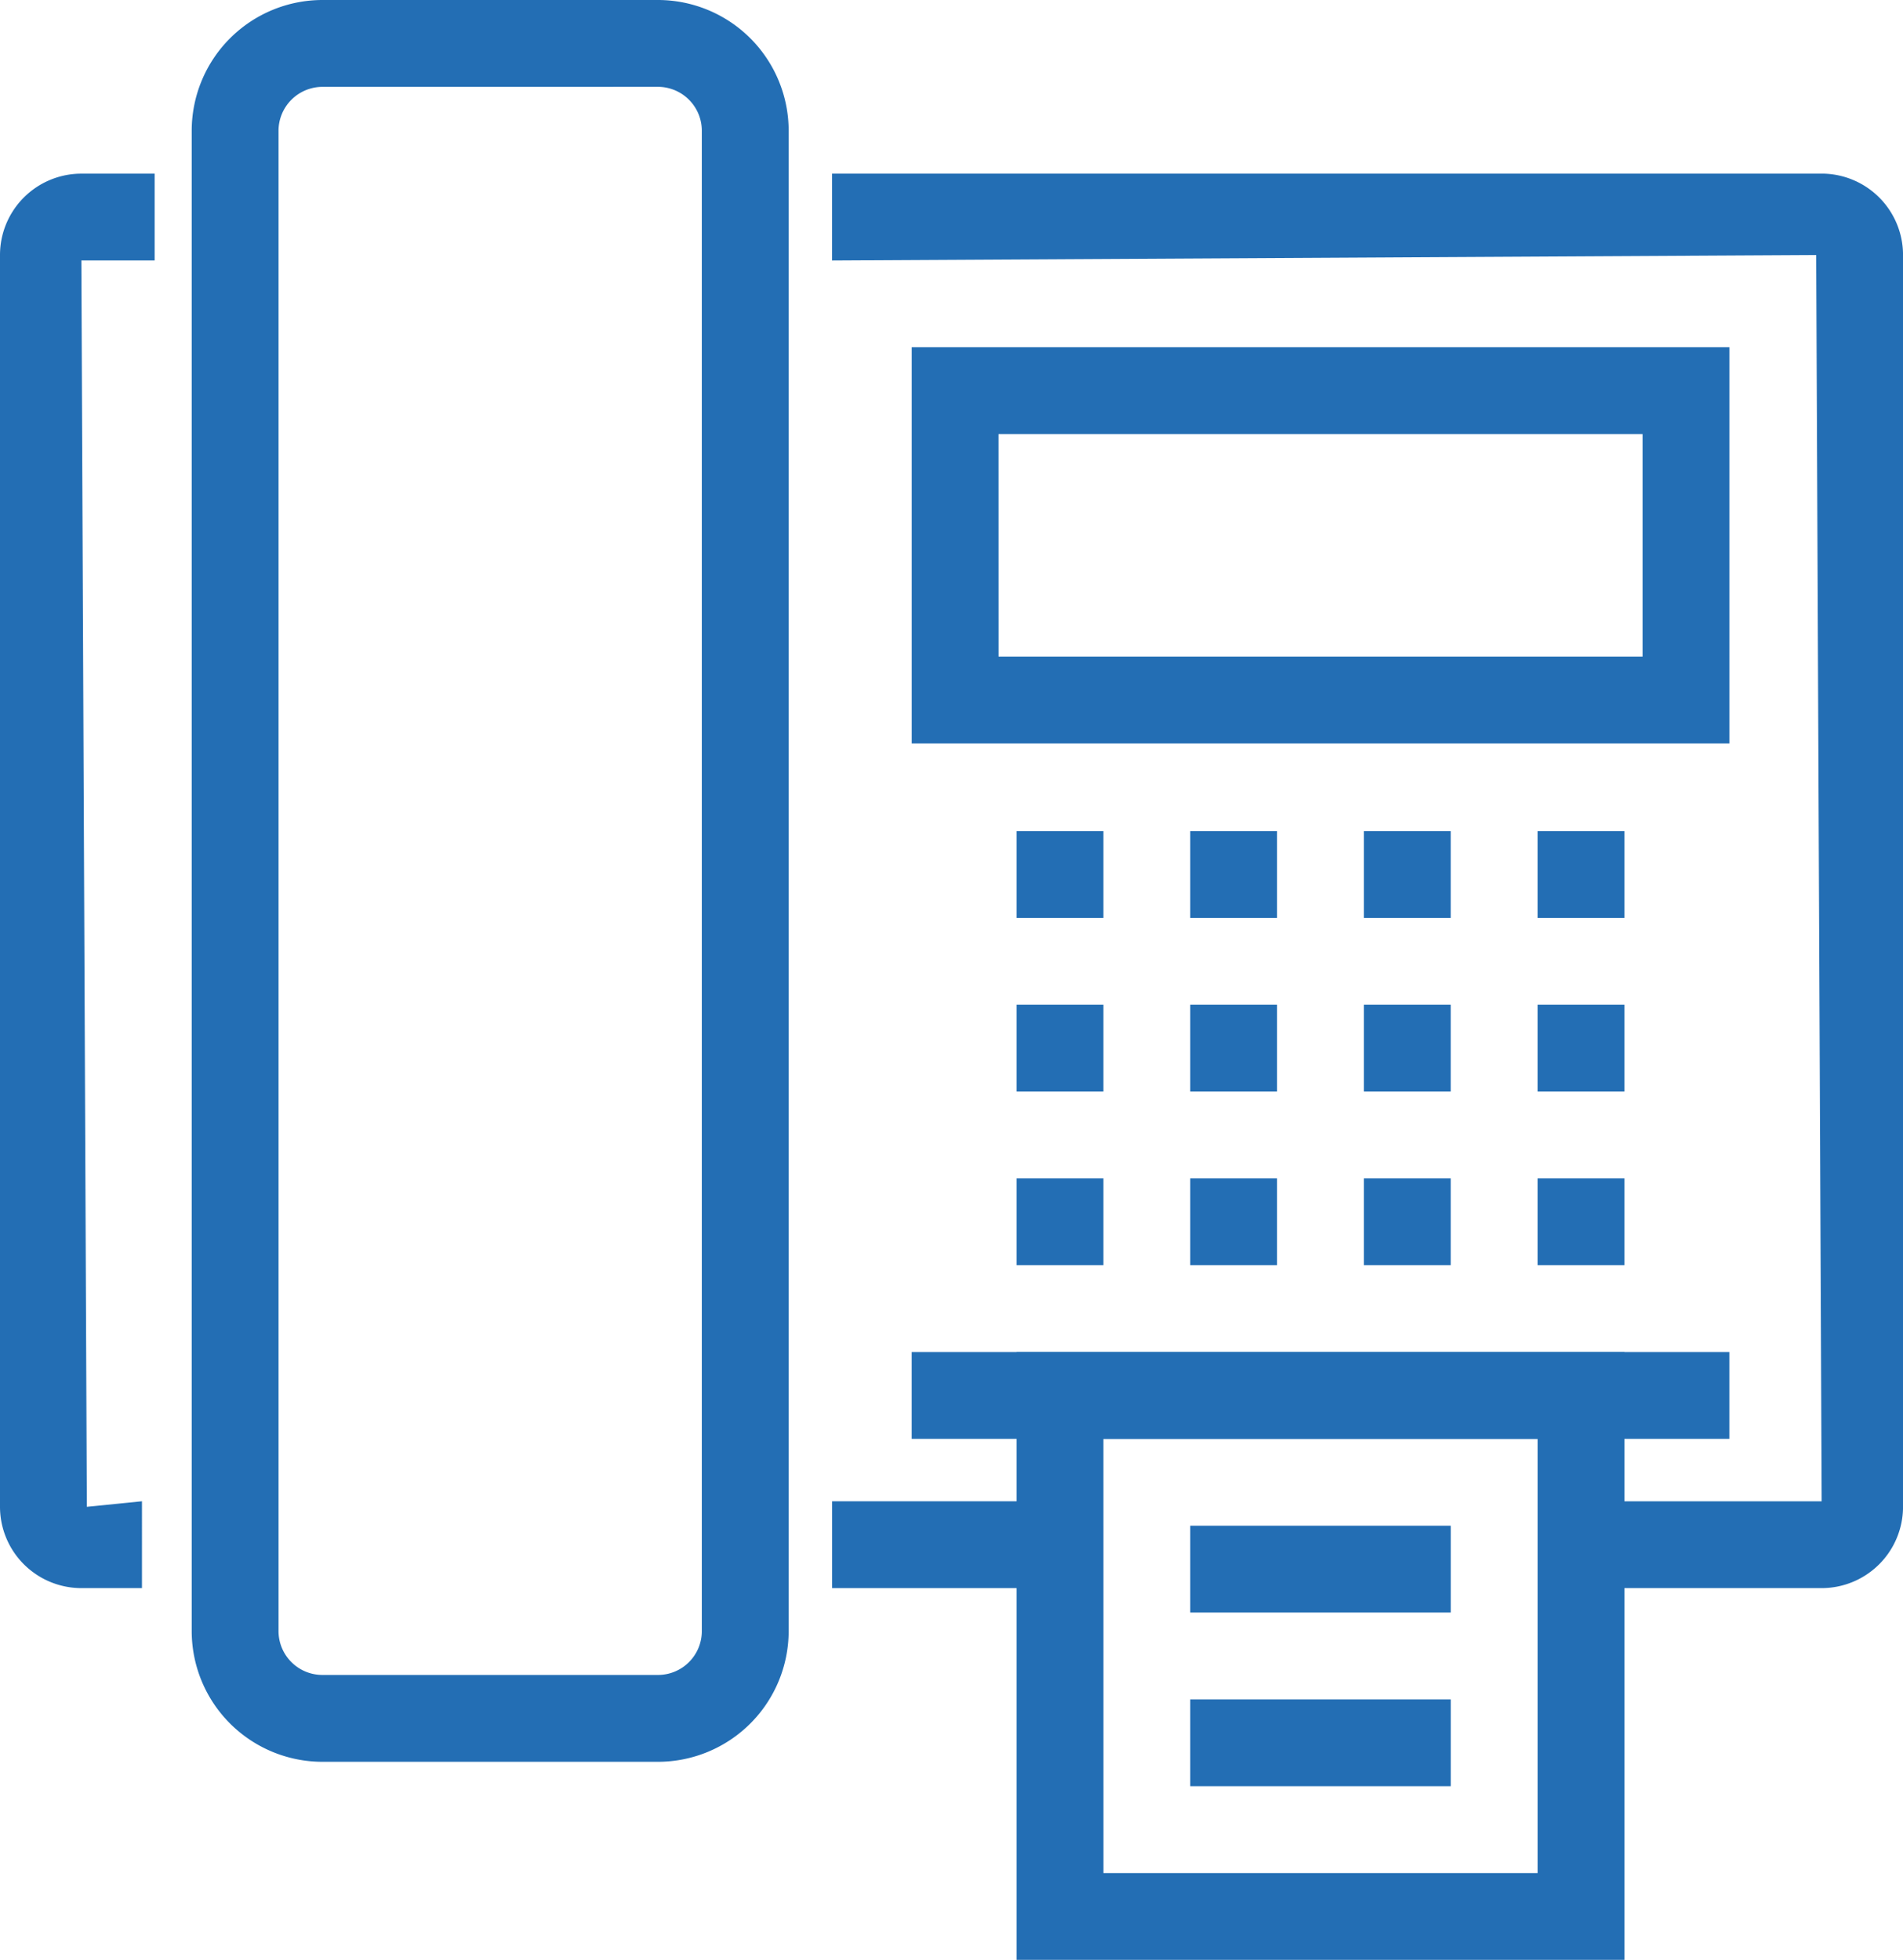
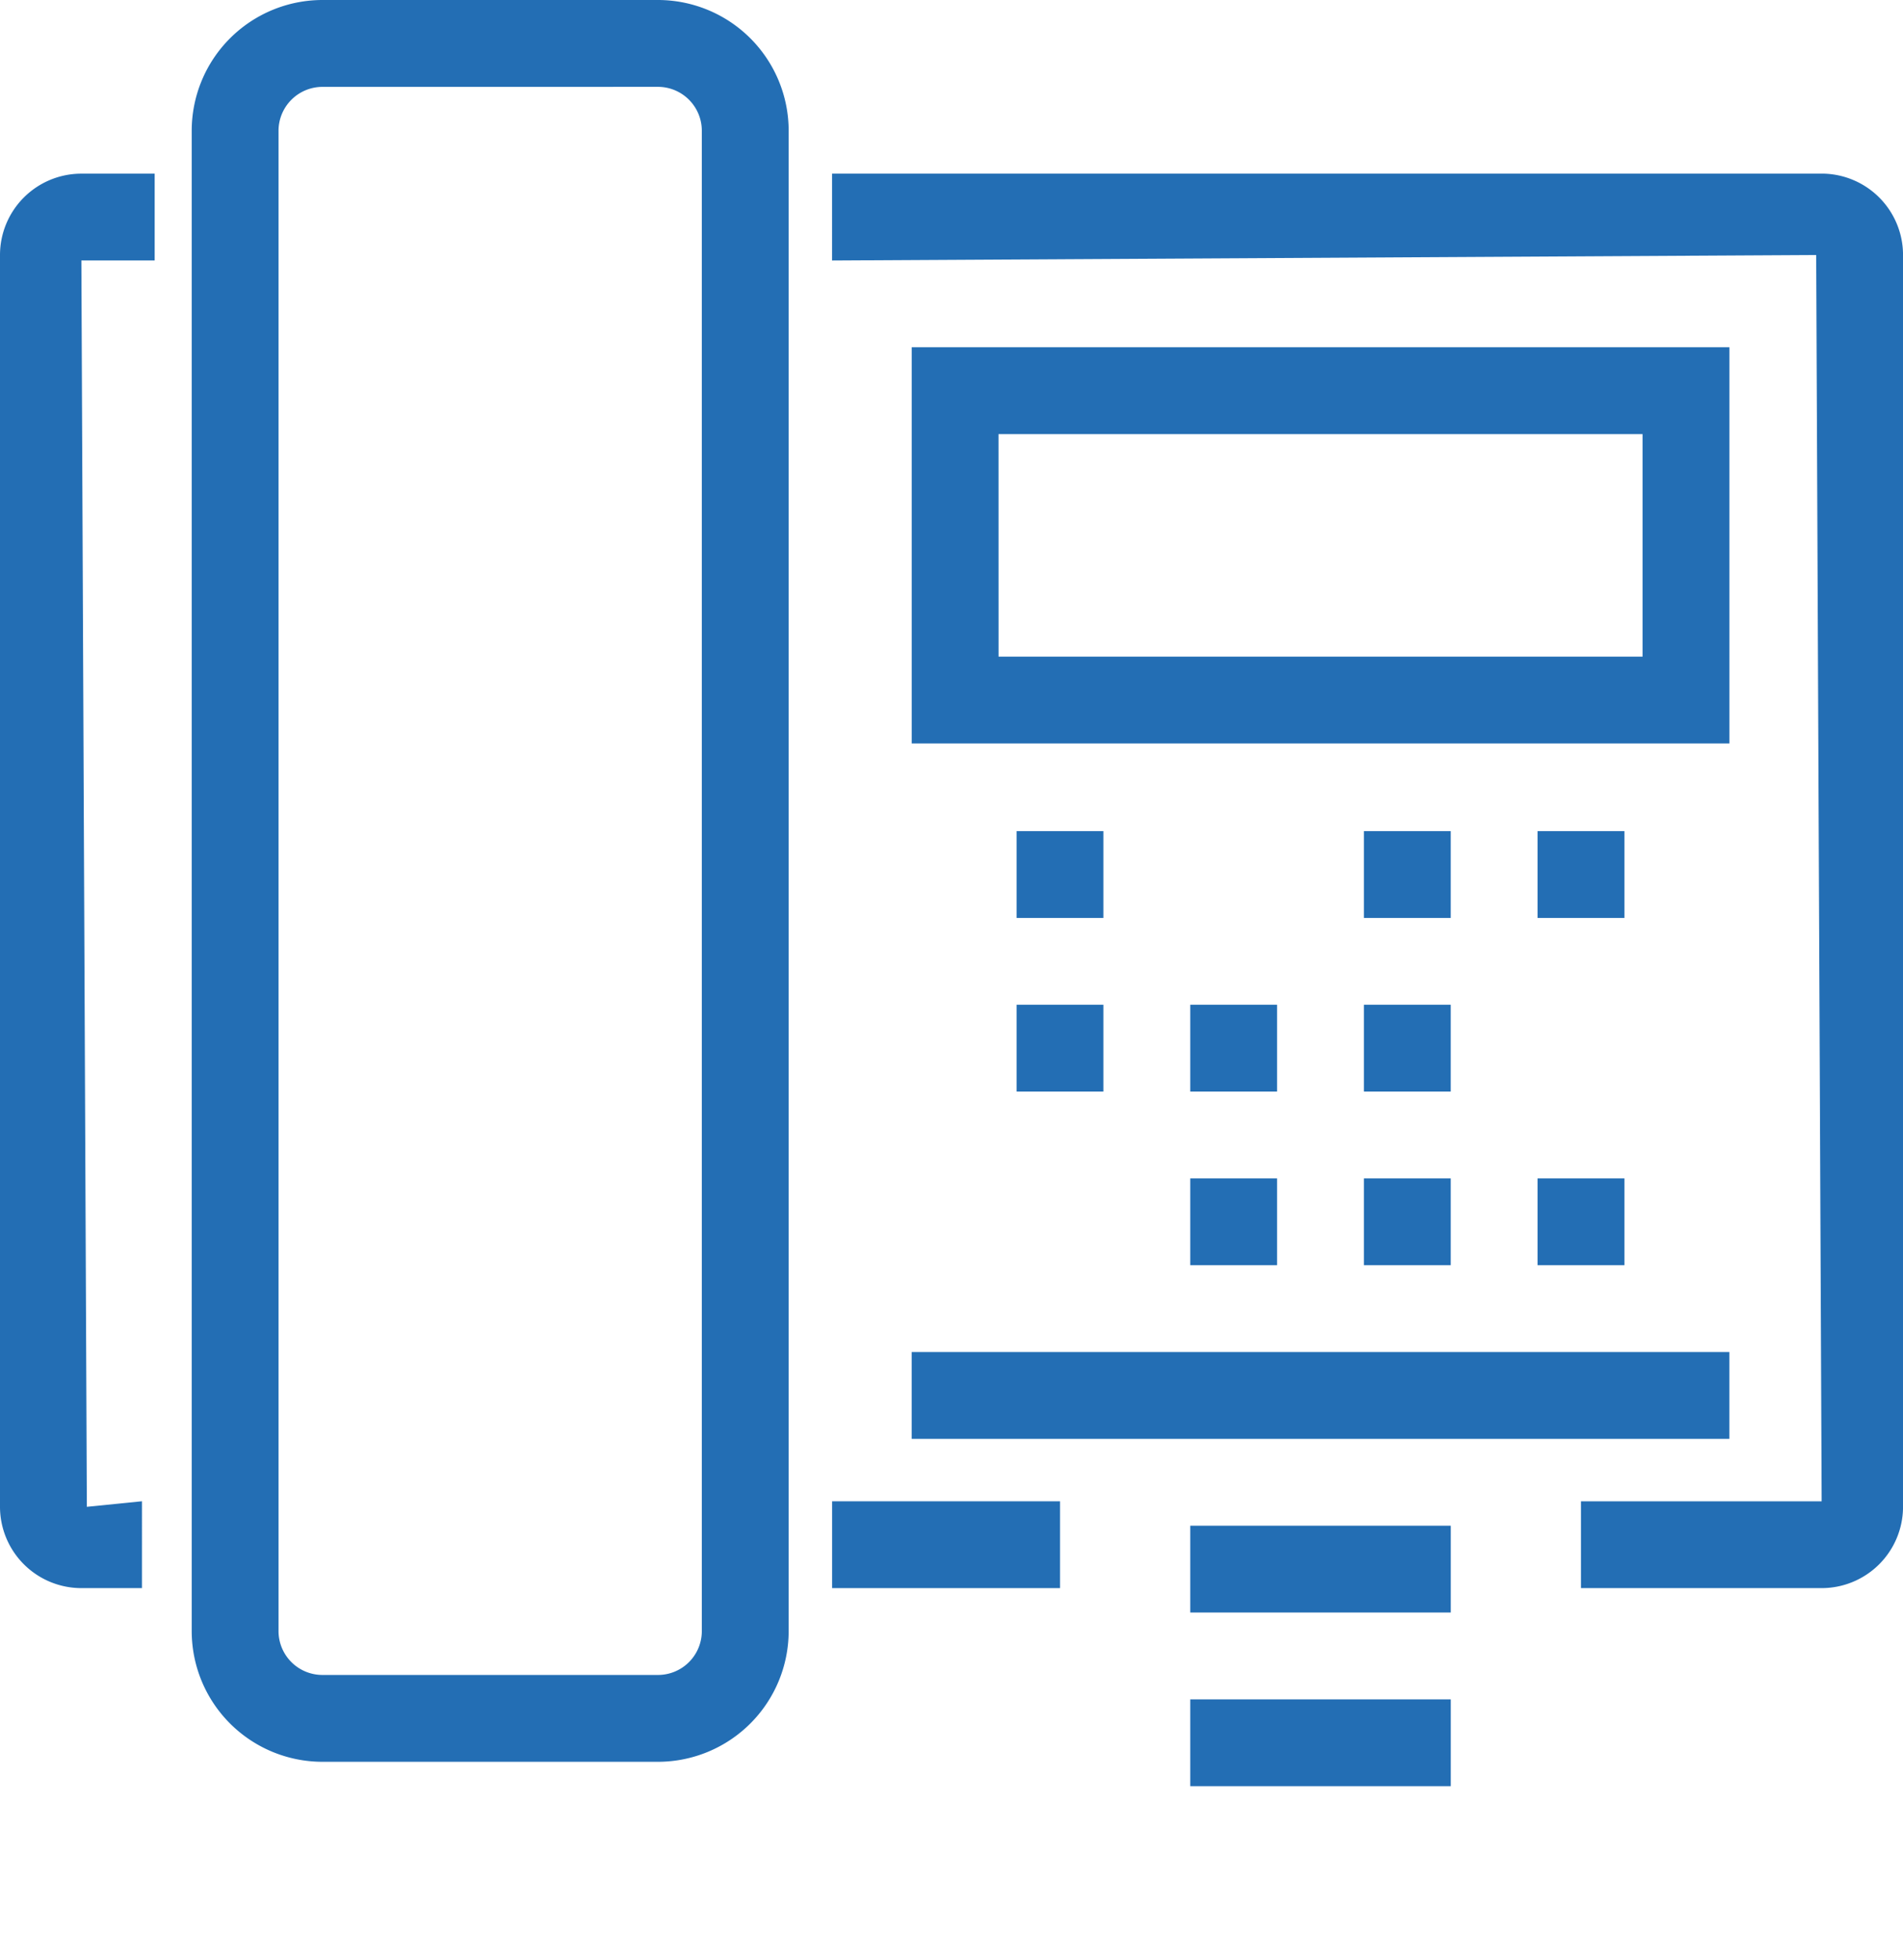
<svg xmlns="http://www.w3.org/2000/svg" width="58" height="59.734" viewBox="0 0 58 59.734">
  <g id="contact-icon2" transform="translate(-145.74 -217.701)">
    <g id="组_9" data-name="组 9" transform="translate(171.101 263.46)">
      <rect id="矩形_41" data-name="矩形 41" width="6.947" height="2.646" fill="#236eb4" />
    </g>
    <g id="组_10" data-name="组 10" transform="translate(171.1 222.994)">
      <path id="路径_26" data-name="路径 26" d="M185.484,262.813h-7.336v-2.646h7.336l-.167-37.986-29.994.167V219.7h30.161a2.481,2.481,0,0,1,2.48,2.48v38.155A2.481,2.481,0,0,1,185.484,262.813Z" transform="translate(-155.323 -219.701)" fill="#236eb4" />
    </g>
    <g id="组_11" data-name="组 11" transform="translate(145.74 222.994)">
      <path id="路径_27" data-name="路径 27" d="M150.067,262.813H148.22a2.481,2.481,0,0,1-2.48-2.477V222.181a2.481,2.481,0,0,1,2.48-2.48h2.234v2.646H148.22l.167,37.988,1.68-.169Z" transform="translate(-145.74 -219.701)" fill="#236eb4" />
    </g>
    <g id="组_12" data-name="组 12" transform="translate(151.583 217.701)">
      <path id="路径_28" data-name="路径 28" d="M162.159,271.4H151.933a3.987,3.987,0,0,1-3.985-3.983V221.684a3.987,3.987,0,0,1,3.985-3.983h10.226a3.987,3.987,0,0,1,3.983,3.983v45.732A3.987,3.987,0,0,1,162.159,271.4Zm-10.226-51.051a1.34,1.34,0,0,0-1.339,1.336v45.732a1.338,1.338,0,0,0,1.339,1.336h10.226a1.336,1.336,0,0,0,1.336-1.336V221.684a1.338,1.338,0,0,0-1.336-1.336Z" transform="translate(-147.948 -217.701)" fill="#236eb4" />
    </g>
    <g id="组_13" data-name="组 13" transform="translate(173.527 228.286)">
      <path id="路径_29" data-name="路径 29" d="M181.161,233.776H156.24V221.7h24.921Zm-22.274-2.646h19.628v-6.783H158.886Z" transform="translate(-156.24 -221.701)" fill="#236eb4" />
    </g>
    <g id="组_18" data-name="组 18" transform="translate(176.724 243.033)">
      <g id="组_14" data-name="组 14">
        <rect id="矩形_42" data-name="矩形 42" width="2.646" height="2.646" fill="#236eb4" />
      </g>
      <g id="组_15" data-name="组 15" transform="translate(5.293)">
-         <rect id="矩形_43" data-name="矩形 43" width="2.646" height="2.646" fill="#236eb4" />
-       </g>
+         </g>
      <g id="组_16" data-name="组 16" transform="translate(10.585)">
        <rect id="矩形_44" data-name="矩形 44" width="2.646" height="2.646" fill="#236eb4" />
      </g>
      <g id="组_17" data-name="组 17" transform="translate(15.878)">
        <rect id="矩形_45" data-name="矩形 45" width="2.646" height="2.646" fill="#236eb4" />
      </g>
    </g>
    <g id="组_23" data-name="组 23" transform="translate(176.724 248.326)">
      <g id="组_19" data-name="组 19">
        <rect id="矩形_46" data-name="矩形 46" width="2.646" height="2.646" fill="#236eb4" />
      </g>
      <g id="组_20" data-name="组 20" transform="translate(5.293)">
        <rect id="矩形_47" data-name="矩形 47" width="2.646" height="2.646" fill="#236eb4" />
      </g>
      <g id="组_21" data-name="组 21" transform="translate(10.585)">
        <rect id="矩形_48" data-name="矩形 48" width="2.646" height="2.646" fill="#236eb4" />
      </g>
      <g id="组_22" data-name="组 22" transform="translate(15.878)">
-         <rect id="矩形_49" data-name="矩形 49" width="2.646" height="2.646" fill="#236eb4" />
-       </g>
+         </g>
    </g>
    <g id="组_28" data-name="组 28" transform="translate(176.724 253.618)">
      <g id="组_24" data-name="组 24">
-         <rect id="矩形_50" data-name="矩形 50" width="2.646" height="2.646" fill="#236eb4" />
-       </g>
+         </g>
      <g id="组_25" data-name="组 25" transform="translate(5.293)">
        <rect id="矩形_51" data-name="矩形 51" width="2.646" height="2.646" fill="#236eb4" />
      </g>
      <g id="组_26" data-name="组 26" transform="translate(10.585)">
        <rect id="矩形_52" data-name="矩形 52" width="2.646" height="2.646" fill="#236eb4" />
      </g>
      <g id="组_27" data-name="组 27" transform="translate(15.878)">
        <rect id="矩形_53" data-name="矩形 53" width="2.646" height="2.646" fill="#236eb4" />
      </g>
    </g>
    <g id="组_29" data-name="组 29" transform="translate(173.526 258.911)">
      <rect id="矩形_54" data-name="矩形 54" width="24.921" height="2.646" fill="#236eb4" />
    </g>
    <g id="组_30" data-name="组 30" transform="translate(176.724 258.91)">
-       <path id="路径_30" data-name="路径 30" d="M175.973,251.8H157.448V233.273h18.525Zm-15.878-2.646h13.232V235.919H160.094Z" transform="translate(-157.448 -233.273)" fill="#236eb4" />
-     </g>
+       </g>
    <g id="组_31" data-name="组 31" transform="translate(182.017 269.497)">
      <rect id="矩形_55" data-name="矩形 55" width="7.939" height="2.646" fill="#236eb4" />
    </g>
    <g id="组_32" data-name="组 32" transform="translate(182.017 264.204)">
      <rect id="矩形_56" data-name="矩形 56" width="7.939" height="2.646" fill="#236eb4" />
    </g>
  </g>
</svg>